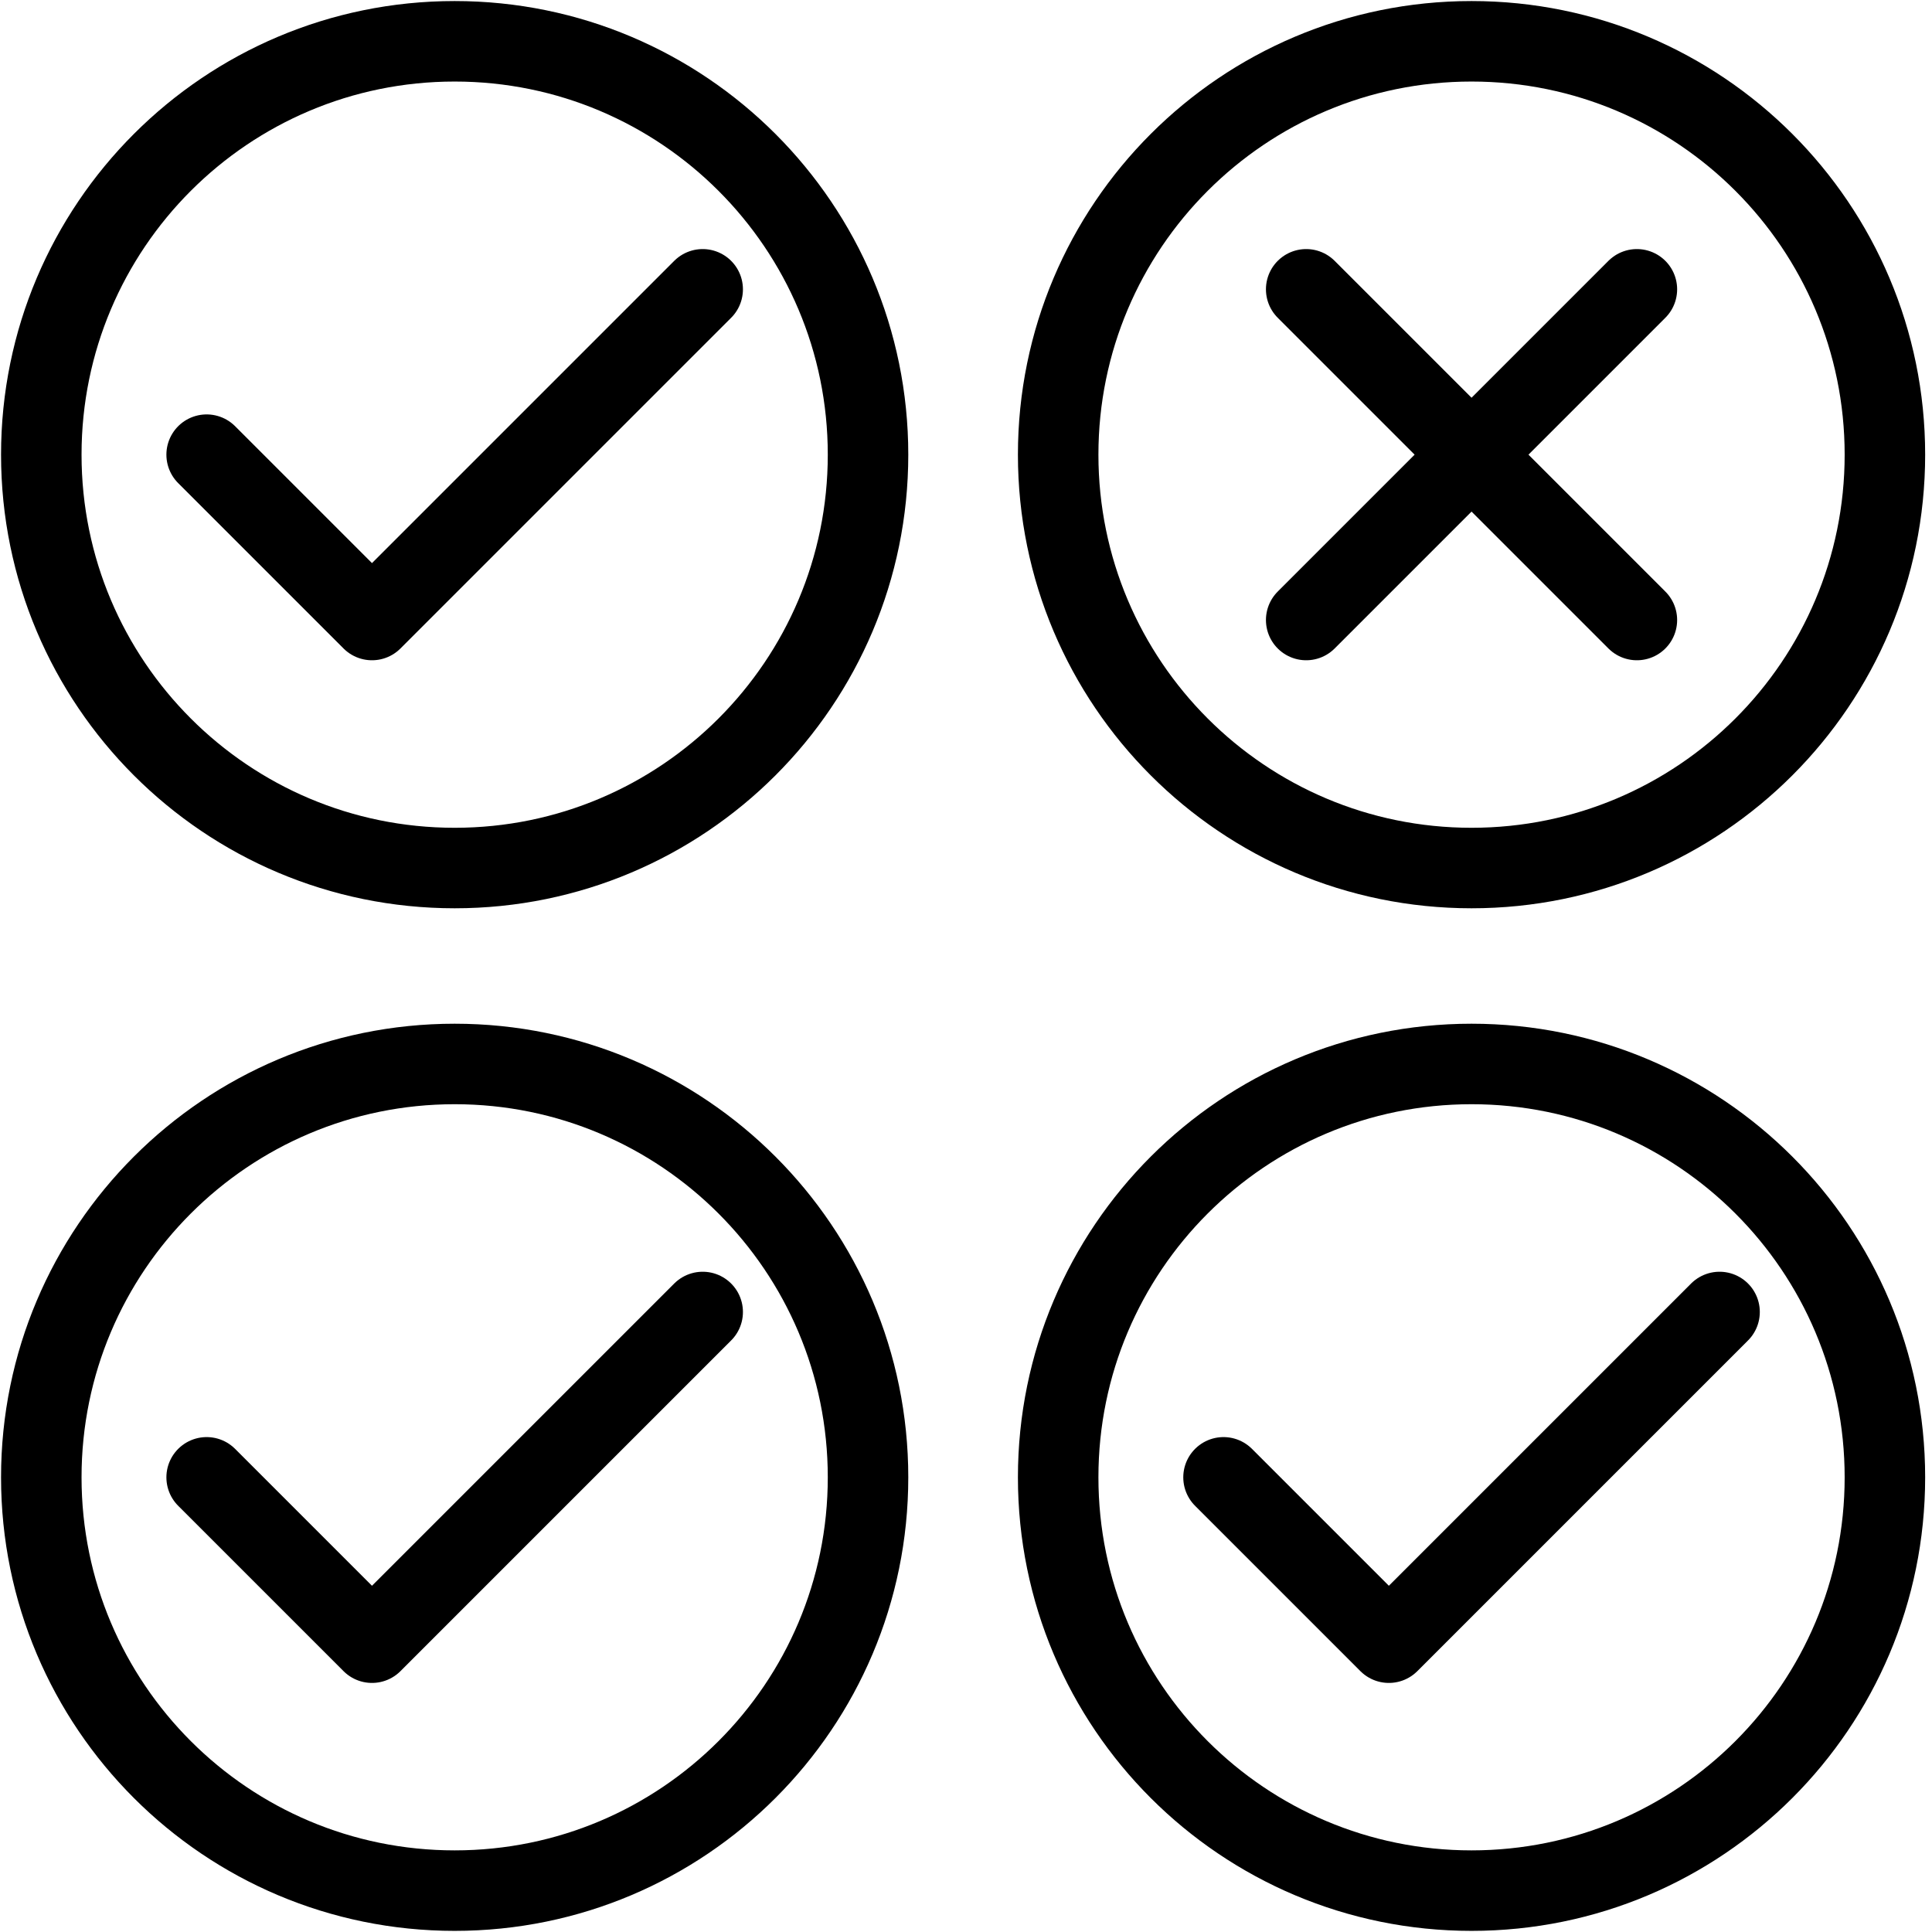
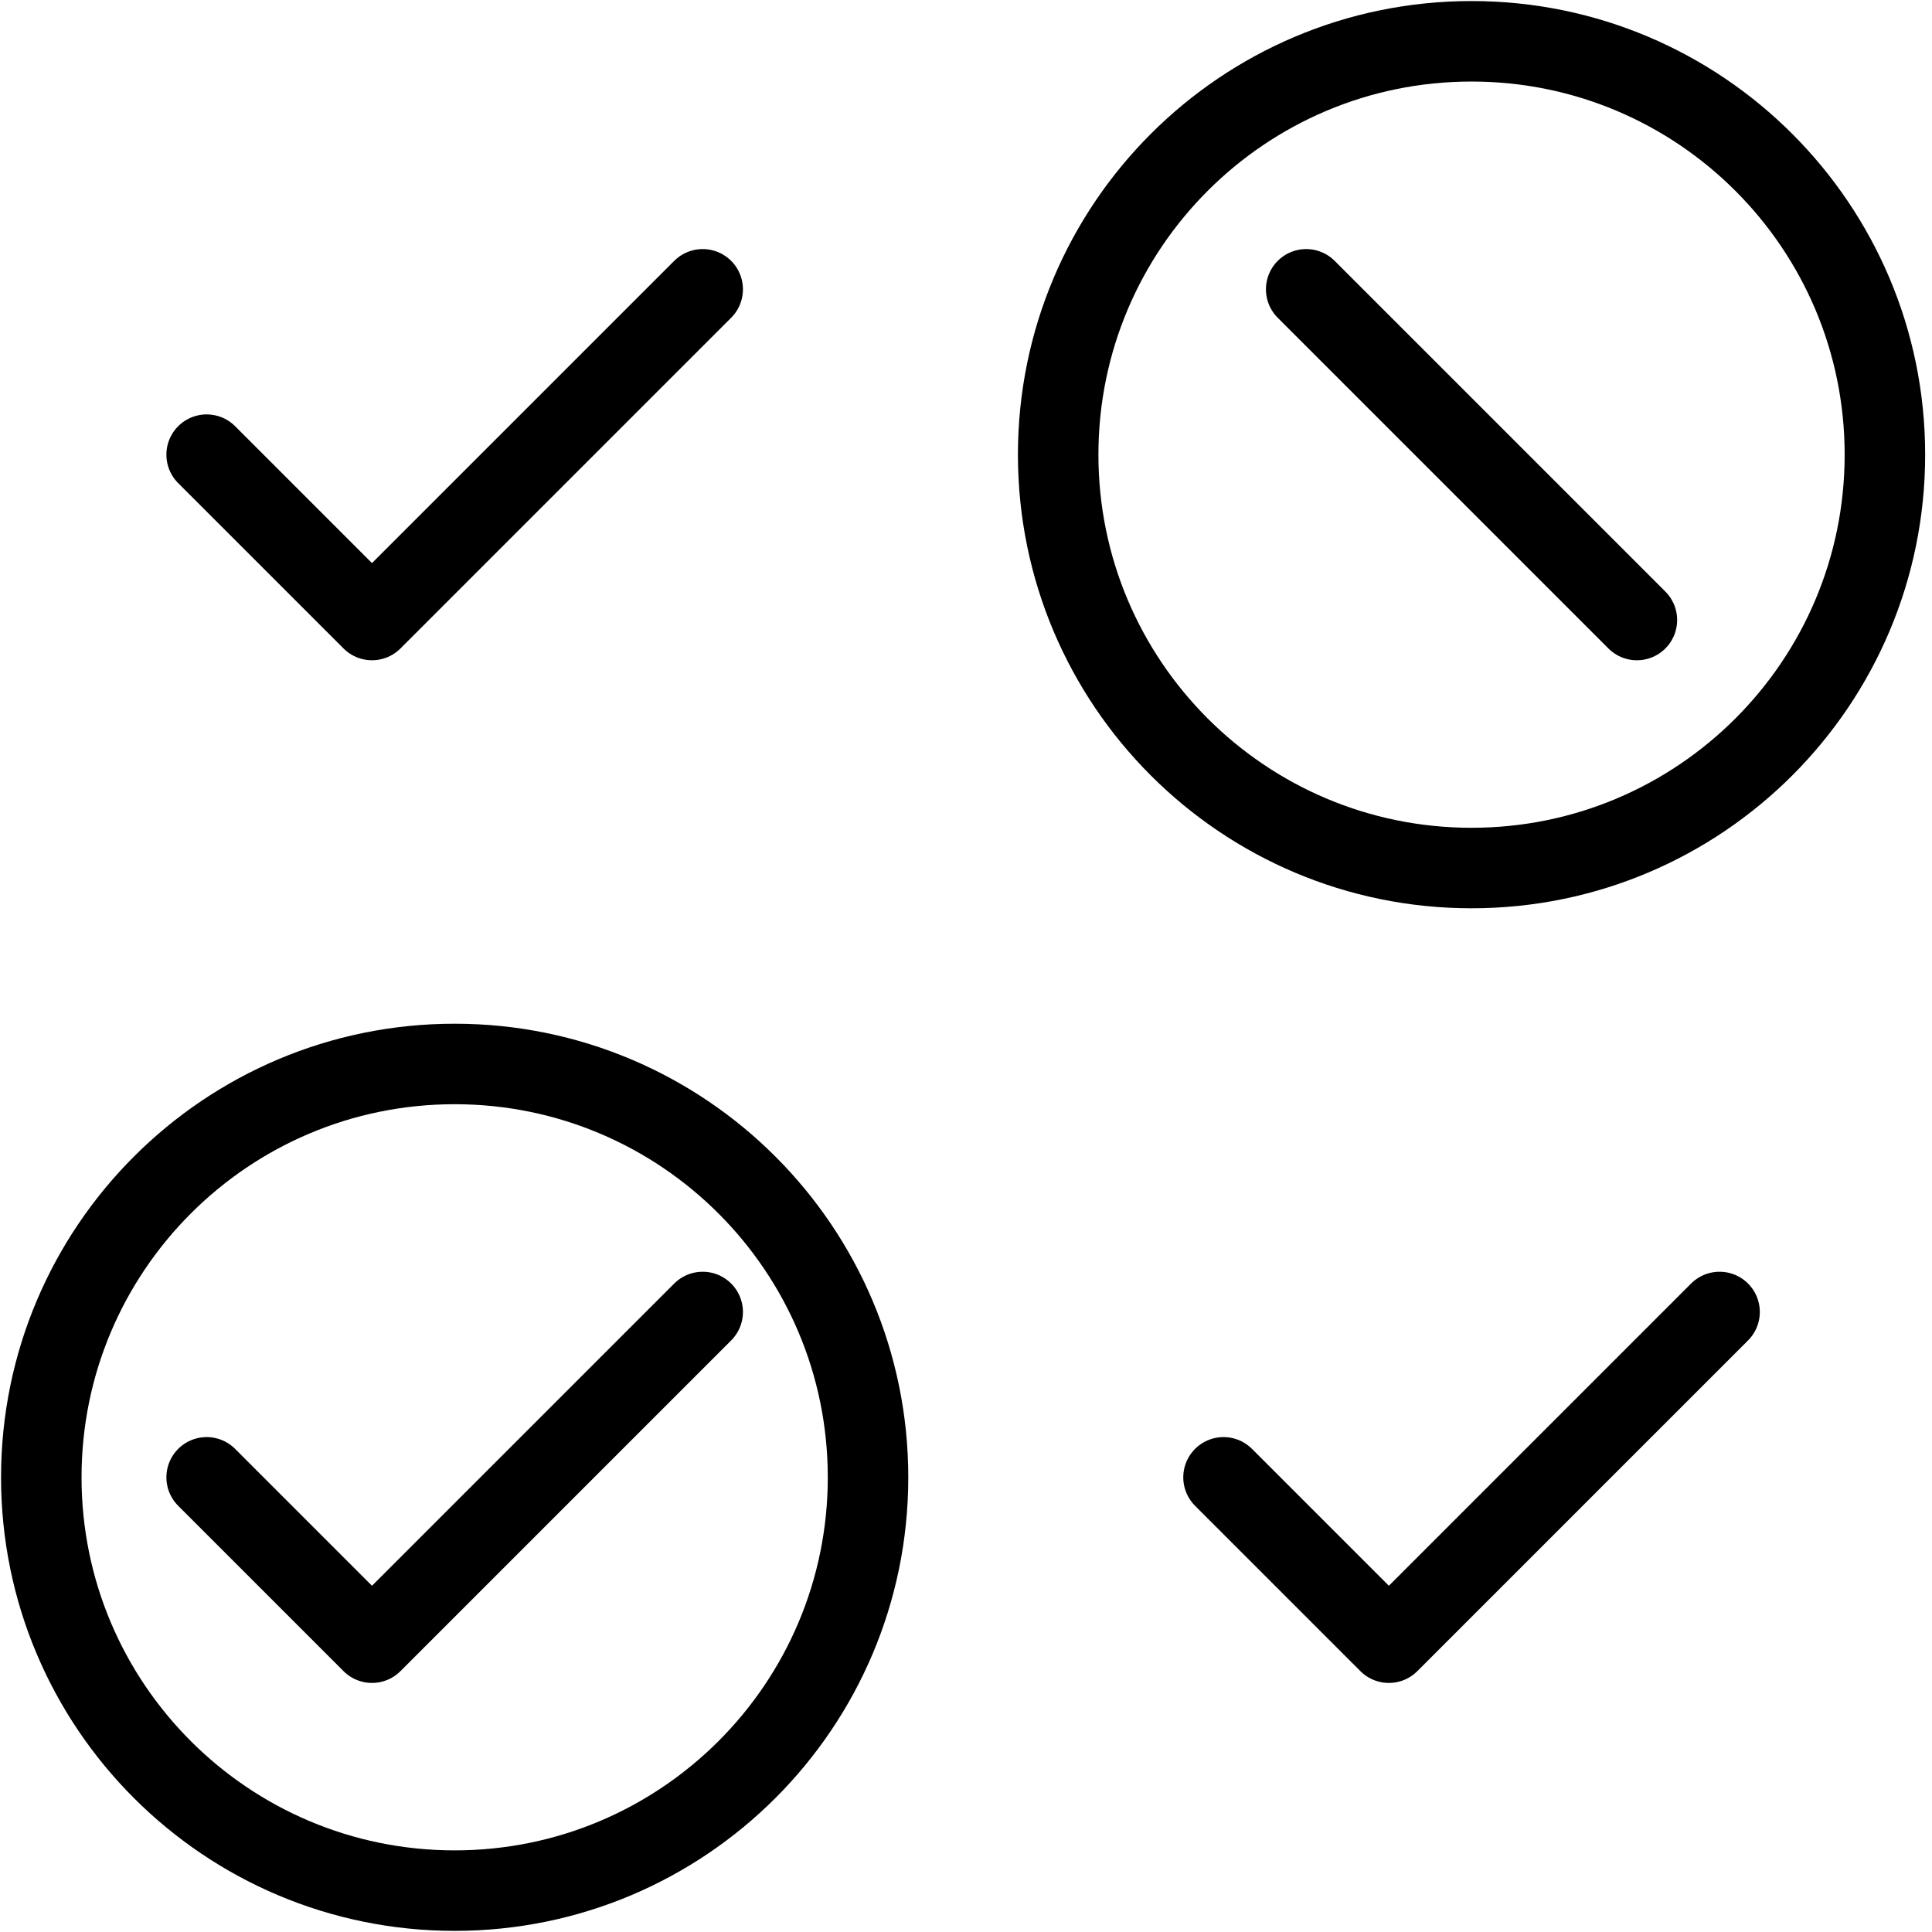
<svg xmlns="http://www.w3.org/2000/svg" width="24" height="24" viewBox="0 0 24 24" fill="none">
  <path d="M18.28 10.783C21.116 10.783 23.415 8.484 23.415 5.648C23.415 2.812 21.116 0.513 18.28 0.513C15.444 0.513 13.145 2.812 13.145 5.648C13.145 8.484 15.444 10.783 18.28 10.783Z" stroke="black" stroke-linecap="round" stroke-linejoin="round" />
  <path d="M16.226 3.594L20.334 7.702" stroke="black" stroke-linecap="round" stroke-linejoin="round" />
-   <path d="M16.226 7.702L20.334 3.594" stroke="black" stroke-linecap="round" stroke-linejoin="round" />
-   <path d="M5.648 10.783C8.484 10.783 10.783 8.484 10.783 5.648C10.783 2.812 8.484 0.513 5.648 0.513C2.812 0.513 0.513 2.812 0.513 5.648C0.513 8.484 2.812 10.783 5.648 10.783Z" stroke="black" stroke-linecap="round" stroke-linejoin="round" />
  <path d="M2.567 5.648L4.621 7.702L8.729 3.594" stroke="black" stroke-linecap="round" stroke-linejoin="round" />
-   <path d="M18.28 23.486C21.116 23.486 23.415 21.188 23.415 18.352C23.415 15.516 21.116 13.217 18.28 13.217C15.444 13.217 13.145 15.516 13.145 18.352C13.145 21.188 15.444 23.486 18.28 23.486Z" stroke="black" stroke-linecap="round" stroke-linejoin="round" />
  <path d="M15.199 18.352L17.253 20.406L21.361 16.298" stroke="black" stroke-linecap="round" stroke-linejoin="round" />
  <path d="M5.648 23.486C8.484 23.486 10.783 21.188 10.783 18.352C10.783 15.516 8.484 13.217 5.648 13.217C2.812 13.217 0.513 15.516 0.513 18.352C0.513 21.188 2.812 23.486 5.648 23.486Z" stroke="black" stroke-linecap="round" stroke-linejoin="round" />
  <path d="M2.567 18.352L4.621 20.406L8.729 16.298" stroke="black" stroke-linecap="round" stroke-linejoin="round" />
</svg>